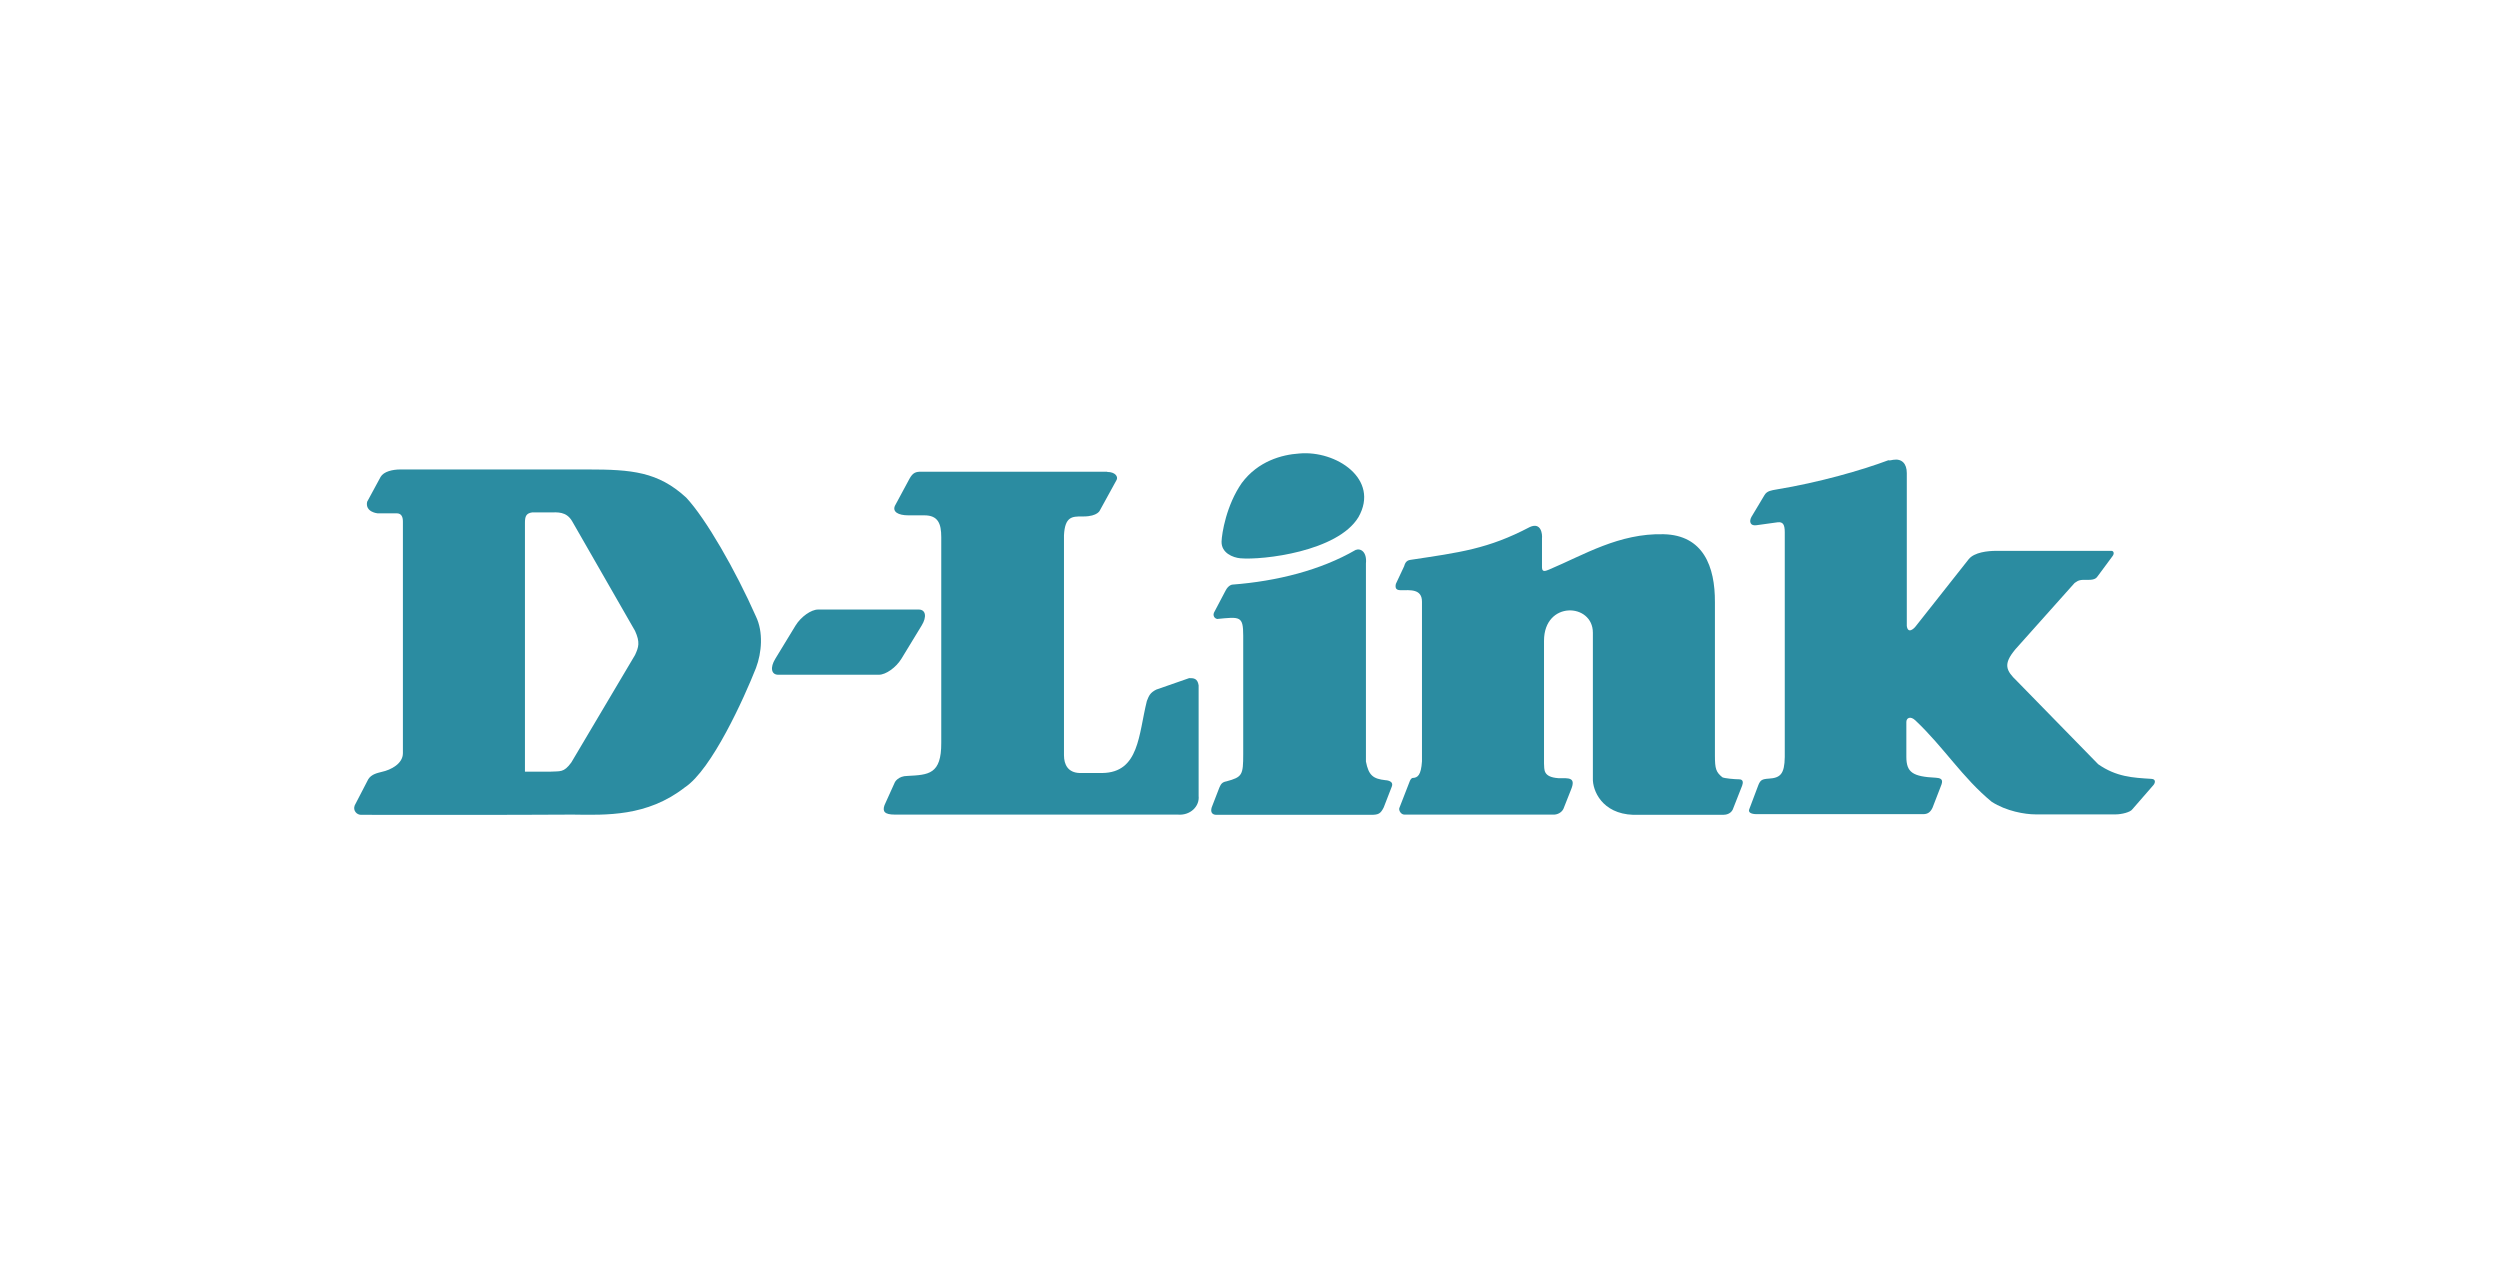
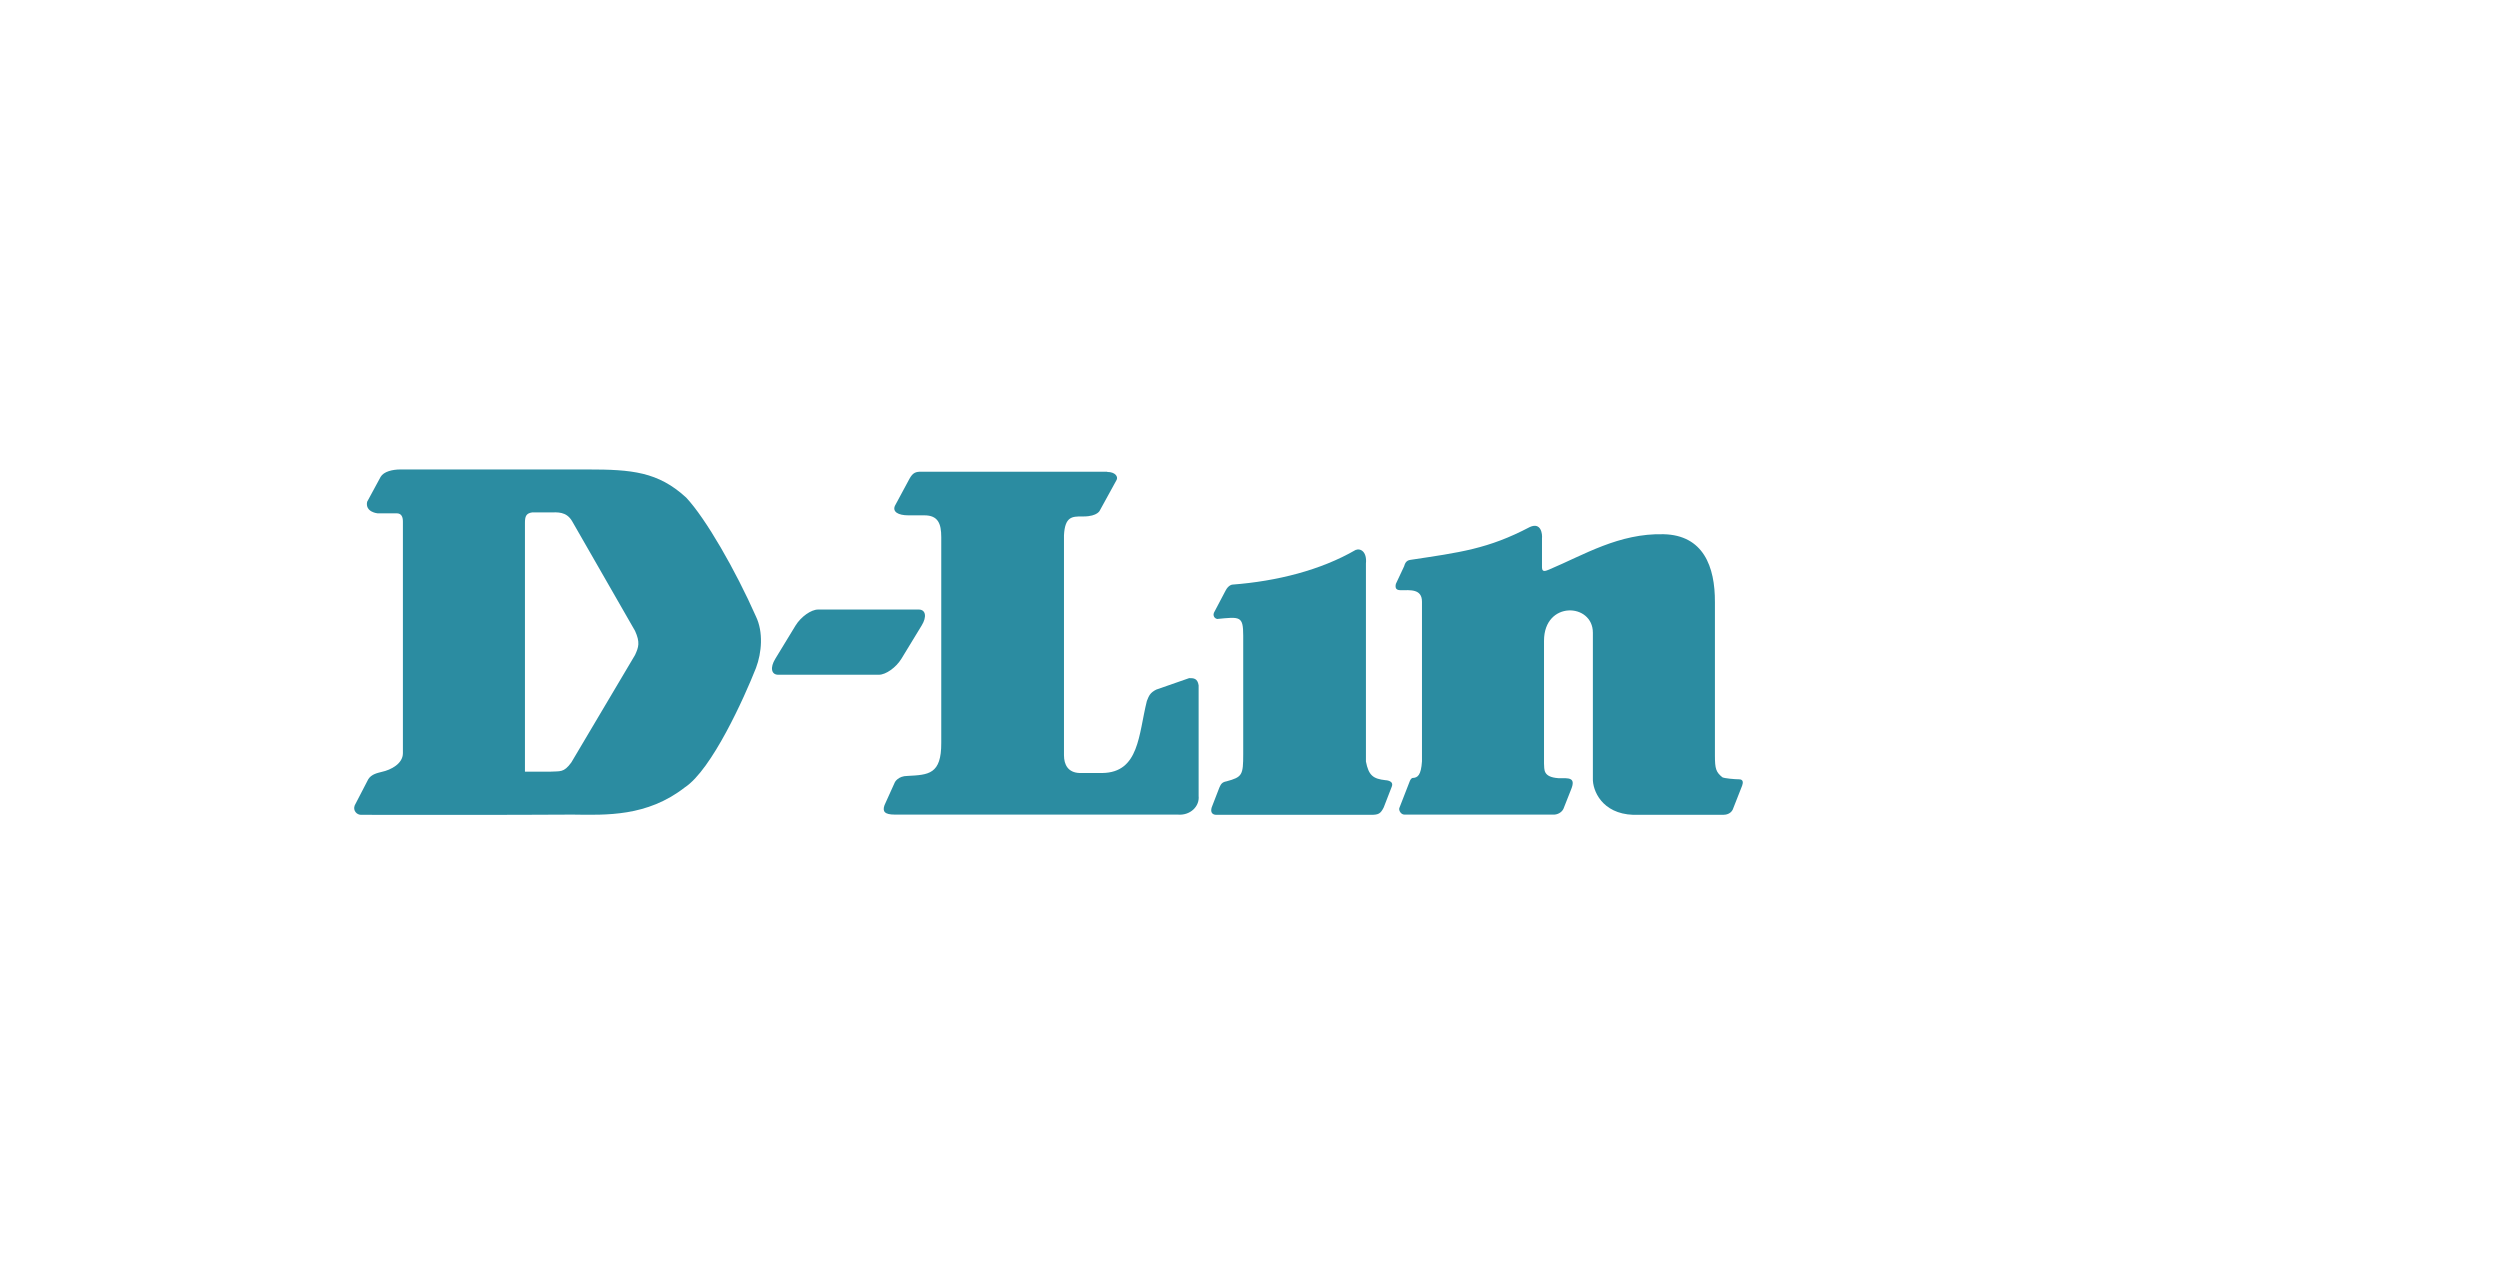
<svg xmlns="http://www.w3.org/2000/svg" width="276" height="140" viewBox="0 0 276 140" fill="none">
  <g clip-path="url(#clip0_1107_22458)">
    <path d="M90.316 67.293H101.428C102.199 67.293 102.348 68.088 101.751 69.056L99.514 72.73C98.917 73.698 97.799 74.492 97.028 74.492H85.916C85.145 74.492 84.996 73.698 85.593 72.73L87.83 69.056C88.427 68.088 89.546 67.293 90.316 67.293Z" fill="#2B8CA1" />
-     <path d="M143.436 50.067C147.513 49.694 152.36 52.896 149.974 57.091C147.687 60.889 139.409 61.857 136.923 61.634C136.128 61.559 134.835 61.063 134.86 59.797C134.885 58.903 135.382 55.776 137.097 53.318C138.887 50.91 141.522 50.191 143.436 50.067Z" fill="#2B8CA1" />
    <path d="M168.893 58.184C170.161 57.613 170.285 59.003 170.236 59.425V62.652C170.236 63.272 170.758 62.974 171.031 62.875C174.859 61.262 178.737 58.854 183.659 58.978C188.035 59.077 189.352 62.528 189.327 66.499V83.403C189.327 84.893 189.452 85.24 190.148 85.811C190.371 85.935 191.54 86.035 191.987 86.035C192.459 86.035 192.46 86.382 192.335 86.73L191.291 89.386C191.067 89.832 190.595 89.957 190.247 89.957H180.304C176.848 89.832 175.804 87.251 175.854 85.935V69.85C175.854 66.549 170.459 66.301 170.459 70.744V84.297C170.509 84.942 170.31 85.787 172.05 85.911C173.194 85.911 174.014 85.787 173.442 87.177L172.597 89.311C172.398 89.708 171.926 89.957 171.479 89.932H155.047C154.699 89.932 154.425 89.535 154.475 89.237L155.643 86.233C155.693 86.109 155.818 85.886 155.967 85.886C156.514 85.861 156.886 85.588 156.986 84.049V66.425C156.986 64.985 155.668 65.159 154.674 65.159C154.227 65.159 153.978 65.035 154.102 64.464L155.022 62.503C155.146 62.031 155.37 61.857 155.718 61.808C161.137 60.989 164.27 60.616 168.893 58.184Z" fill="#2B8CA1" />
-     <path d="M209.02 50.762C209.964 50.613 210.511 51.184 210.511 52.226V69.106C210.635 70.024 211.307 69.403 211.505 69.13L217.347 61.733C217.969 60.964 219.46 60.815 220.38 60.815H233.108C233.332 60.815 233.456 61.088 233.232 61.386L231.616 63.57C231.467 63.769 231.343 64.017 230.572 64.017H229.951C229.379 64.042 229.255 64.24 229.031 64.365L222.493 71.687C221.126 73.325 221.449 74.02 222.667 75.187L231.641 84.371C233.63 85.762 235.445 85.861 237.508 85.985C238.055 86.01 237.93 86.457 237.732 86.68L235.42 89.336C235.196 89.683 234.177 89.907 233.605 89.907H224.705C223.562 89.907 221.499 89.559 219.883 88.517C216.651 85.861 214.613 82.51 211.456 79.531C210.909 79.01 210.461 79.258 210.461 79.705V83.552C210.461 85.29 211.182 85.737 213.718 85.861C214.687 85.91 214.414 86.432 214.19 87.003L213.345 89.187C213.096 89.708 212.773 89.882 212.326 89.882H193.93C193.358 89.882 192.986 89.708 193.11 89.361L194.129 86.655C194.353 86.134 194.502 86.01 195.273 85.96C196.54 85.886 197.013 85.464 197.038 83.577V58.755C197.038 57.911 196.839 57.588 196.242 57.662L193.905 57.985C193.209 58.084 193.085 57.563 193.358 57.067L194.8 54.659C195.074 54.187 195.571 54.138 196.118 54.038C200.816 53.269 205.564 51.904 208.473 50.811C208.647 50.861 208.796 50.786 209.02 50.762Z" fill="#2B8CA1" />
    <path d="M149.656 60.716C150.228 60.492 150.924 60.939 150.799 62.205V84.074C151.098 85.613 151.595 85.985 152.962 86.134C152.962 86.134 153.907 86.159 153.658 86.829L152.763 89.138C152.415 89.832 152.191 89.957 151.371 89.957H134.243C133.796 89.932 133.622 89.634 133.771 89.138L134.616 86.953C134.765 86.655 134.84 86.357 135.412 86.258C137.152 85.786 137.251 85.563 137.251 83.254V70.173C137.251 67.989 136.903 68.088 134.368 68.336C133.92 68.212 133.945 67.79 134.02 67.641L135.287 65.233C135.635 64.538 136.083 64.538 136.083 64.538C140.955 64.166 145.803 62.95 149.656 60.716Z" fill="#2B8CA1" />
    <path d="M63.2 89.932C66.928 89.981 71.428 90.18 75.604 86.928C78.587 84.967 82.167 77.024 83.459 73.748C84.106 72.035 84.28 69.776 83.459 68.063C81.197 62.95 77.916 57.24 75.753 54.932C72.646 52.077 69.737 51.829 64.89 51.829H44.207C43.337 51.829 42.368 52.053 42.02 52.648L40.528 55.404C40.304 56.545 41.672 56.669 41.672 56.669H43.785C44.356 56.669 44.481 57.116 44.481 57.588V83.155C44.481 84.297 43.188 84.992 42.144 85.216C41.672 85.34 41.001 85.464 40.653 86.035L39.161 88.914C38.937 89.485 39.385 89.957 39.857 89.957C47.986 89.957 55.046 89.981 63.2 89.932ZM57.954 85.191V57.712C57.954 57.017 58.078 56.669 58.75 56.57H60.763C61.484 56.57 62.528 56.421 63.175 57.563L70.11 69.652C70.682 70.918 70.508 71.439 70.11 72.308L63.075 84.173C62.23 85.34 61.832 85.116 60.763 85.191C60.788 85.191 60.738 85.191 60.763 85.191H57.954Z" fill="#2B8CA1" />
    <path d="M122.236 52.102C123.131 52.102 123.454 52.623 123.28 52.971L121.44 56.322C121.44 56.322 121.217 57.017 119.601 57.017H119.427C118.383 57.017 117.562 57.017 117.463 59.102V83.379C117.463 84.421 117.91 85.29 119.178 85.34H121.689C125.791 85.29 125.691 81.07 126.611 77.397C126.835 76.826 126.959 76.478 127.655 76.13L131.284 74.865C131.757 74.865 132.204 74.865 132.328 75.659V87.872C132.453 89.013 131.409 90.056 130.017 89.932H98.794C97.65 89.932 97.402 89.584 97.65 88.889L98.794 86.357C98.794 86.357 99.142 85.662 100.186 85.662C102.498 85.538 103.94 85.513 103.915 81.989V59.301C103.915 57.811 103.567 56.893 102.05 56.893H100.285C99.142 56.893 98.52 56.496 98.794 55.85L100.41 52.847C100.783 52.177 101.106 52.077 101.677 52.077H122.236" fill="#2B8CA1" />
  </g>
  <defs>
    <clipPath id="clip0_1107_22458">
      <rect width="199" height="40" fill="white" transform="translate(39 50)" />
    </clipPath>
  </defs>
</svg>